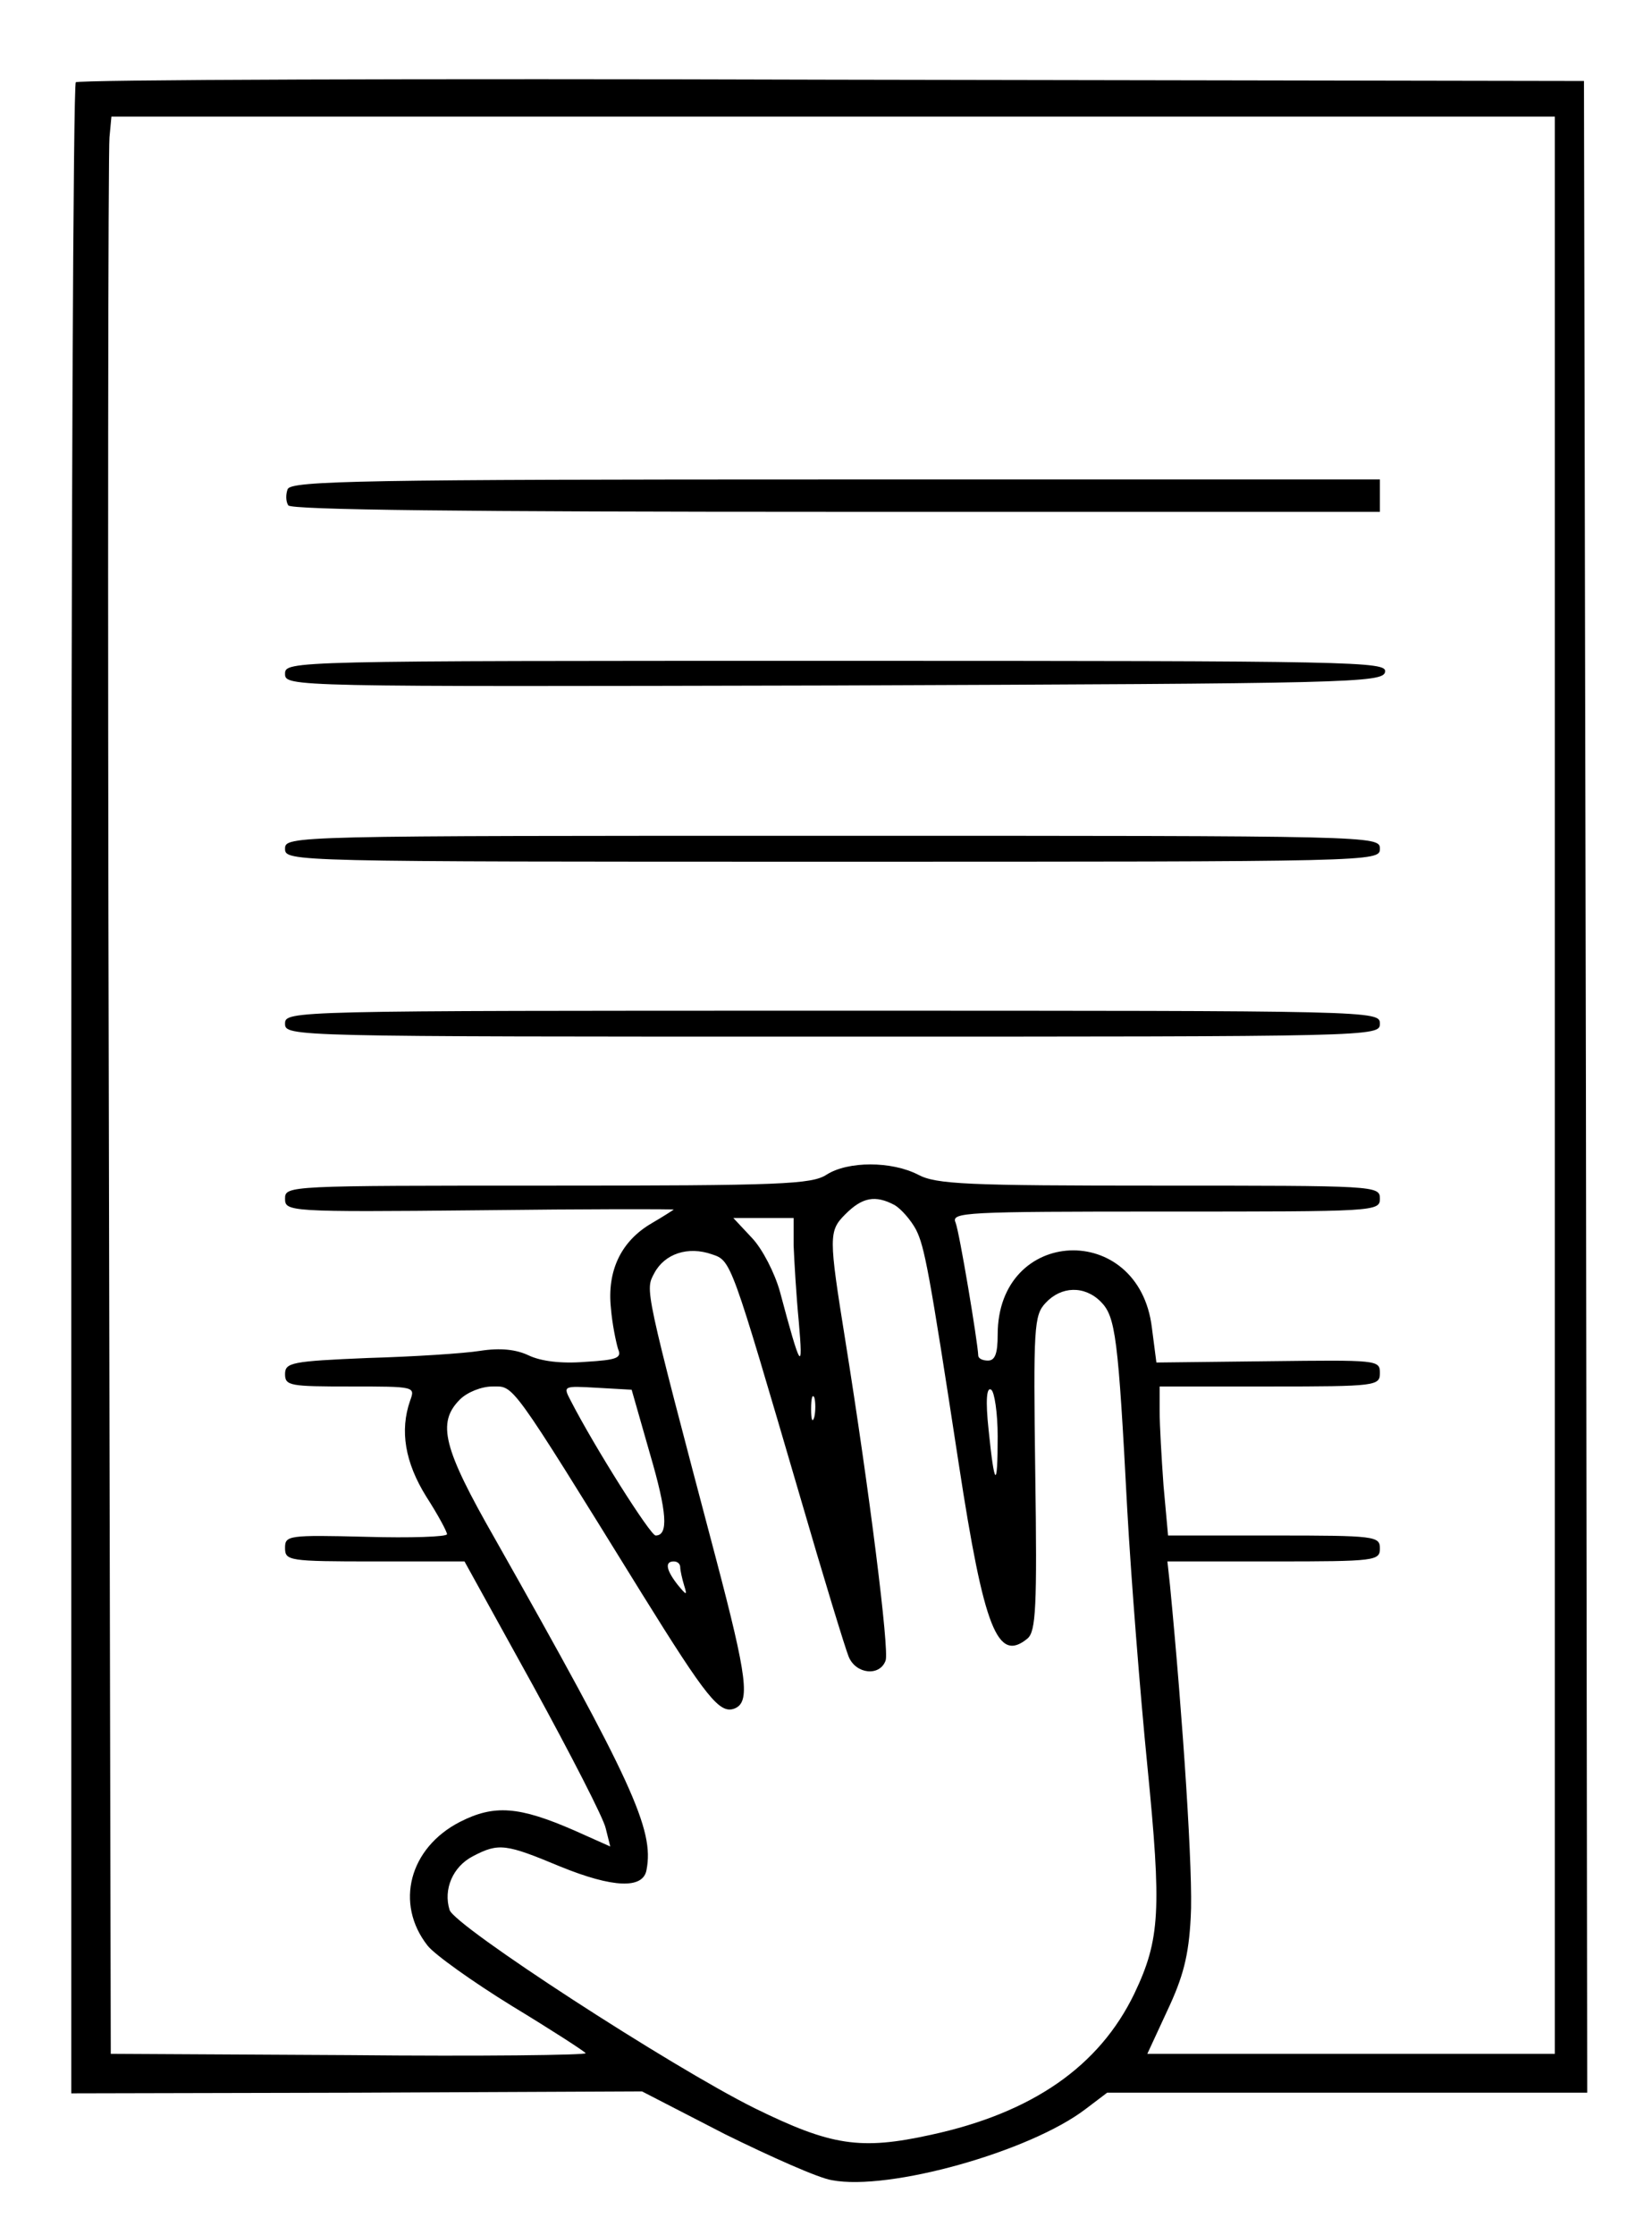
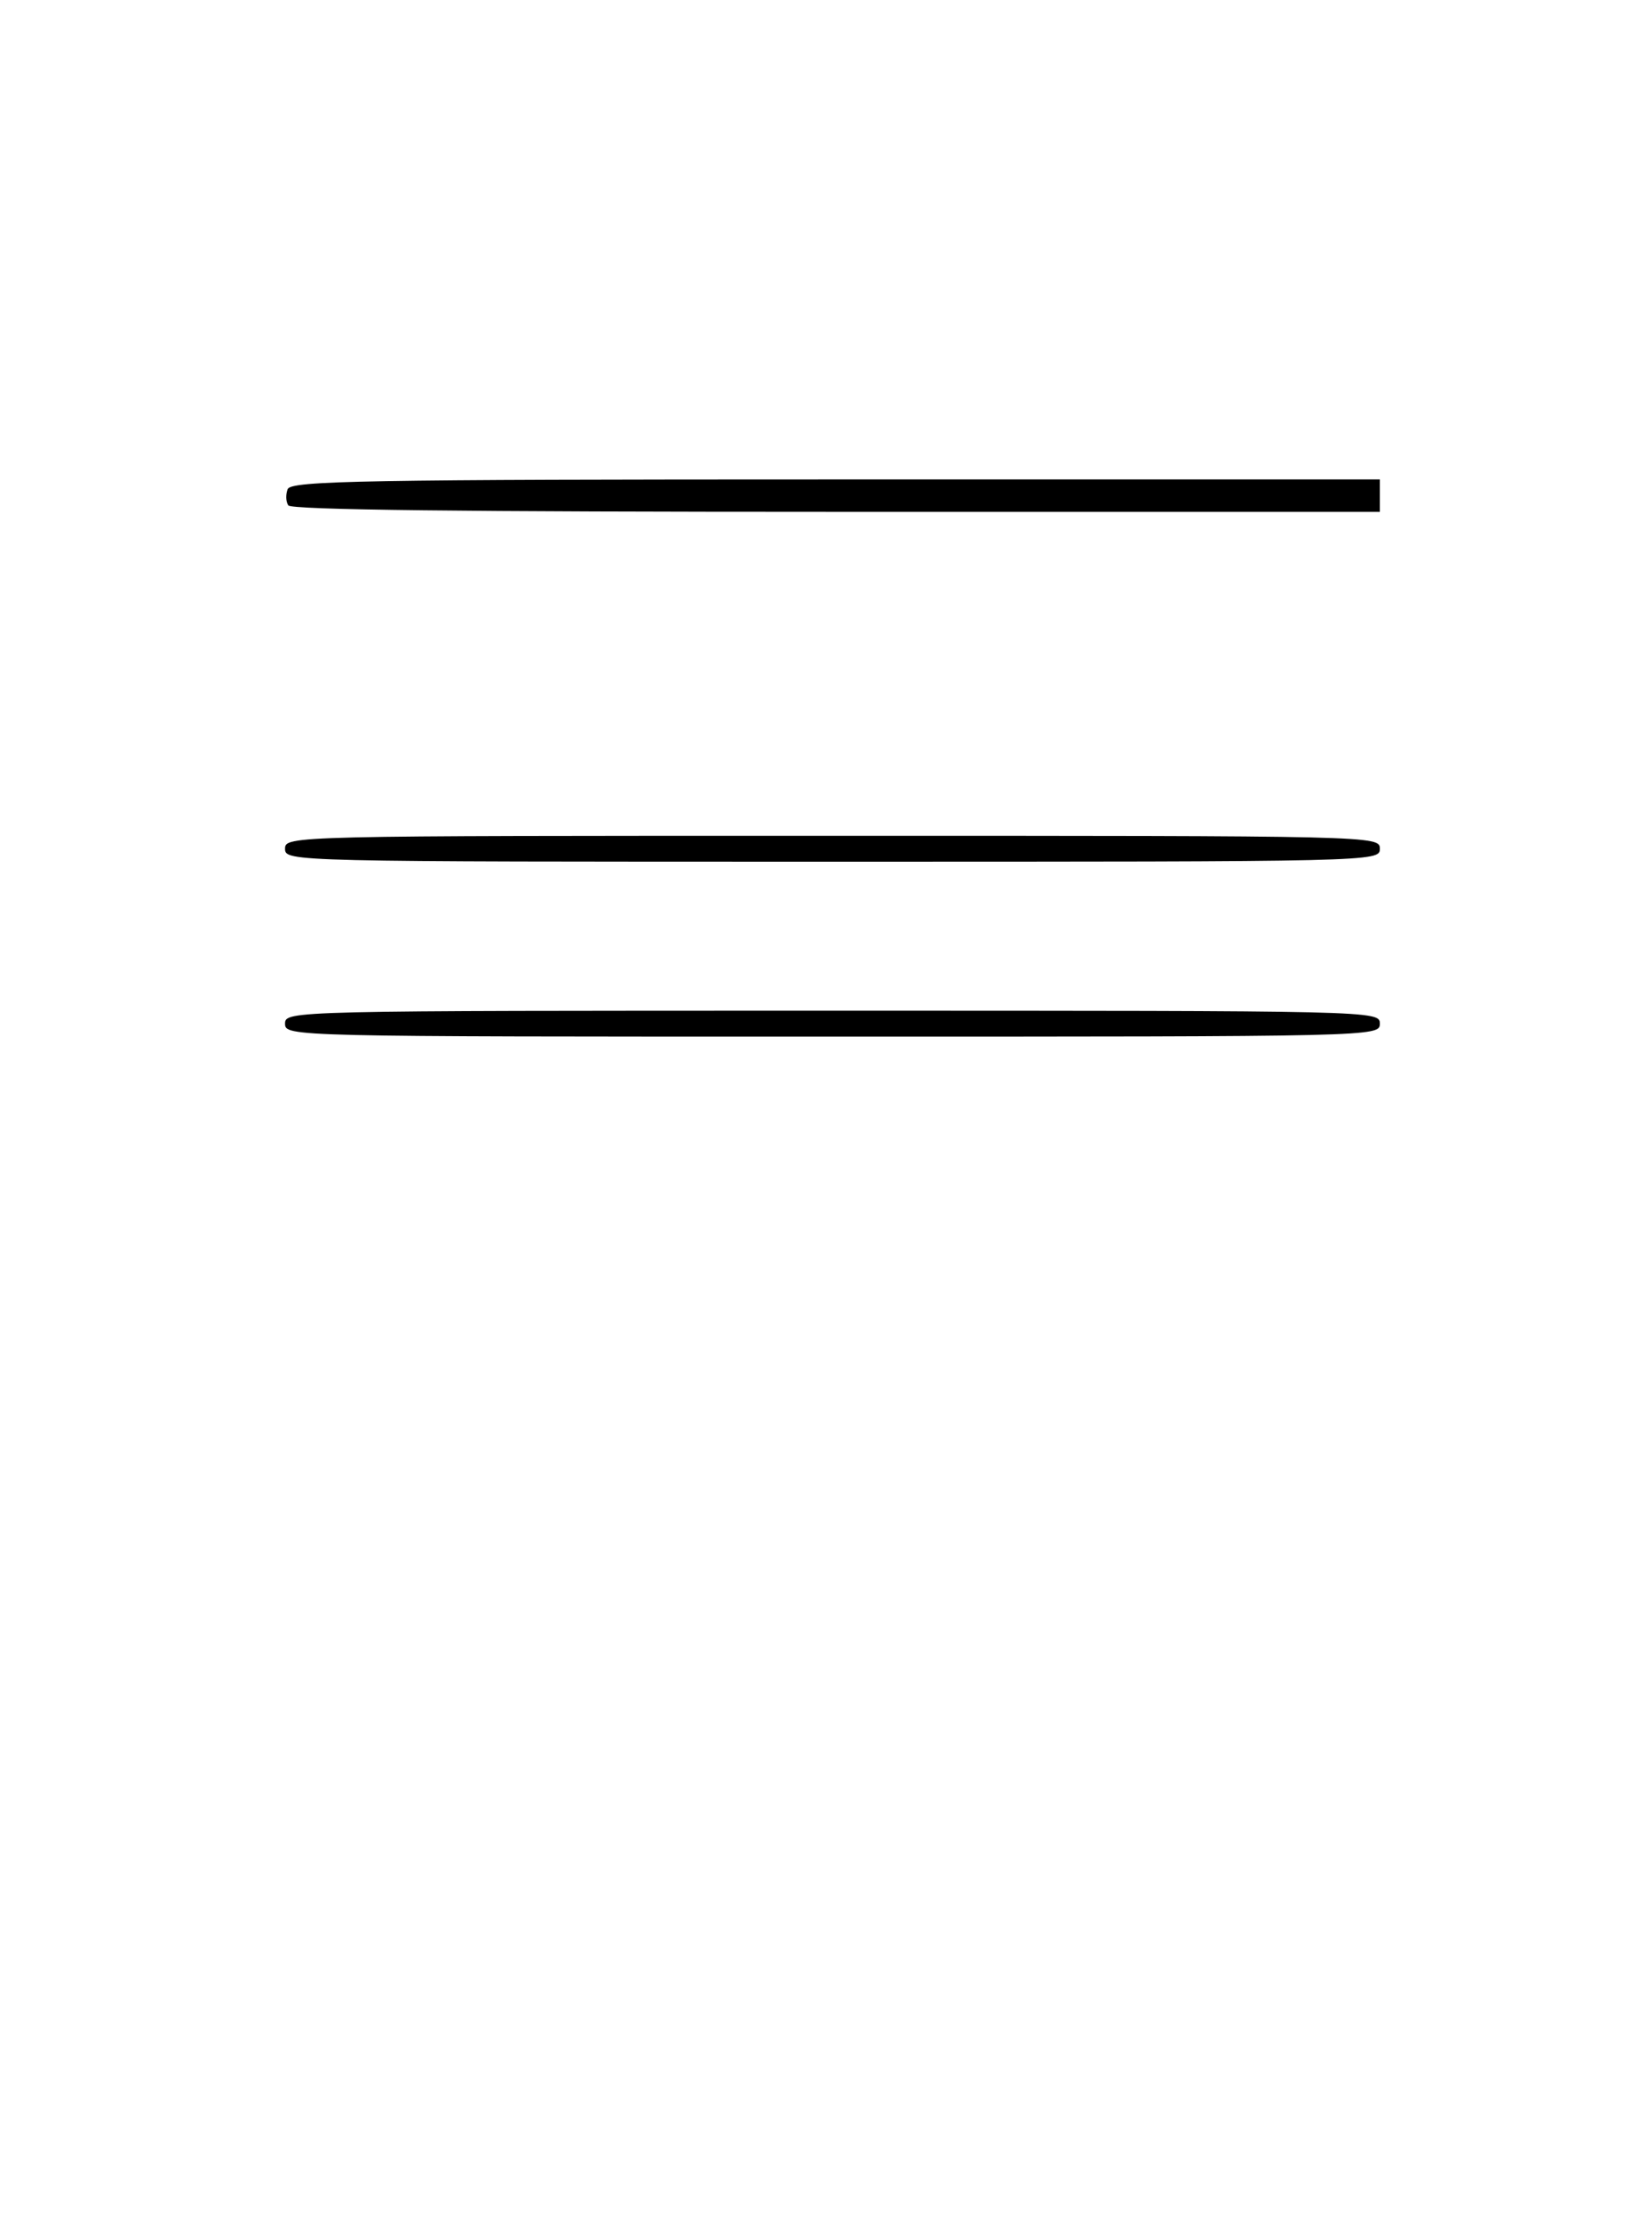
<svg xmlns="http://www.w3.org/2000/svg" version="1.0" width="255pt" height="345pt" viewBox="0 0 255 345" preserveAspectRatio="xMidYMid meet">
  <g transform="translate(0,345) scale(0.1,-0.1)" fill="#000000" stroke="none">
-     <path d="M117 3323 c-4 -3 -7 -703 -7 -1555 l0 -1549 440 1 441 2 128 -66 c71 -35 145 -68 165 -71 88 -17 306 44 392 110 l33 25 370 0 371 0 -2 1553 -3 1552 -1161 2 c-638 2 -1164 0 -1167 -4z m2283 -1548 l0 -1495 -314 0 -315 0 31 67 c24 51 33 84 36 144 4 63 -12 305 -32 512 l-4 37 164 0 c157 0 164 1 164 20 0 19 -7 20 -164 20 l-163 0 -7 77 c-3 42 -6 93 -6 115 l0 38 170 0 c165 0 170 1 170 21 0 20 -4 20 -172 18 l-173 -2 -7 54 c-20 165 -238 156 -238 -11 0 -29 -4 -40 -15 -40 -8 0 -15 3 -15 8 -1 22 -29 190 -35 205 -7 16 13 17 324 17 324 0 331 0 331 20 0 20 -7 20 -340 20 -298 0 -345 2 -373 17 -41 21 -108 21 -141 0 -23 -15 -69 -17 -431 -17 -400 0 -405 0 -405 -20 0 -20 4 -21 300 -18 165 2 300 2 300 1 0 0 -15 -10 -34 -21 -48 -28 -69 -74 -63 -131 2 -25 8 -53 11 -63 6 -14 -1 -17 -51 -20 -37 -3 -68 1 -87 10 -19 9 -43 12 -75 7 -25 -4 -103 -9 -173 -11 -118 -5 -128 -7 -128 -25 0 -18 8 -19 101 -19 100 0 100 0 92 -22 -16 -46 -8 -95 25 -148 18 -28 32 -54 32 -58 0 -4 -56 -6 -125 -4 -120 3 -125 2 -125 -17 0 -20 5 -21 139 -21 l138 0 106 -192 c58 -106 109 -205 112 -220 l7 -28 -56 25 c-85 37 -123 40 -176 13 -78 -40 -101 -126 -50 -191 11 -14 70 -56 130 -93 61 -37 112 -70 114 -73 2 -3 -162 -5 -365 -3 l-368 2 -3 1463 c-2 804 -1 1477 1 1495 l3 32 1114 0 1114 0 0 -1495z m-1019 -185 c10 -6 25 -23 33 -38 13 -26 20 -61 66 -362 39 -255 60 -307 106 -269 13 11 15 48 12 255 -3 226 -2 244 16 263 24 26 60 27 85 2 23 -23 27 -54 41 -321 6 -107 20 -285 31 -395 22 -223 20 -268 -20 -352 -54 -112 -157 -184 -314 -218 -109 -24 -154 -17 -272 41 -129 64 -463 281 -471 306 -10 32 5 67 36 83 40 21 51 19 135 -16 81 -33 128 -35 133 -5 12 62 -22 136 -234 511 -80 140 -90 179 -54 215 11 11 33 20 50 20 34 0 25 13 231 -320 100 -161 120 -186 143 -177 24 10 20 46 -29 232 -112 424 -109 413 -95 440 16 30 52 42 89 29 30 -10 29 -9 136 -374 36 -124 70 -235 75 -247 11 -27 48 -31 57 -6 6 15 -25 262 -62 493 -26 162 -26 170 0 196 26 26 46 30 76 14z m-156 -62 c1 -24 4 -77 8 -118 7 -80 3 -74 -29 46 -8 29 -27 66 -43 83 l-29 31 46 0 47 0 0 -42z m-222 -321 c27 -92 29 -127 9 -127 -8 0 -94 136 -131 208 -12 23 -12 23 41 20 l53 -3 28 -98z m537 26 c0 -83 -5 -79 -14 10 -5 46 -3 67 4 62 5 -3 10 -36 10 -72z m-283 30 c-3 -10 -5 -4 -5 12 0 17 2 24 5 18 2 -7 2 -21 0 -30z m-207 -232 c0 -5 3 -18 6 -28 5 -16 4 -16 -10 1 -18 23 -20 36 -6 36 6 0 10 -4 10 -9z" />
    <path d="M444 2695 c-3 -8 -3 -19 1 -25 4 -7 271 -10 846 -10 l839 0 0 25 0 25 -840 0 c-726 0 -841 -2 -846 -15z" />
-     <path d="M440 2410 c0 -20 5 -20 847 -18 798 3 848 4 851 21 3 16 -42 17 -847 17 -845 0 -851 0 -851 -20z" />
    <path d="M440 2140 c0 -20 7 -20 845 -20 838 0 845 0 845 20 0 20 -7 20 -845 20 -838 0 -845 0 -845 -20z" />
    <path d="M440 1870 c0 -20 7 -20 845 -20 838 0 845 0 845 20 0 20 -7 20 -845 20 -838 0 -845 0 -845 -20z" />
  </g>
</svg>